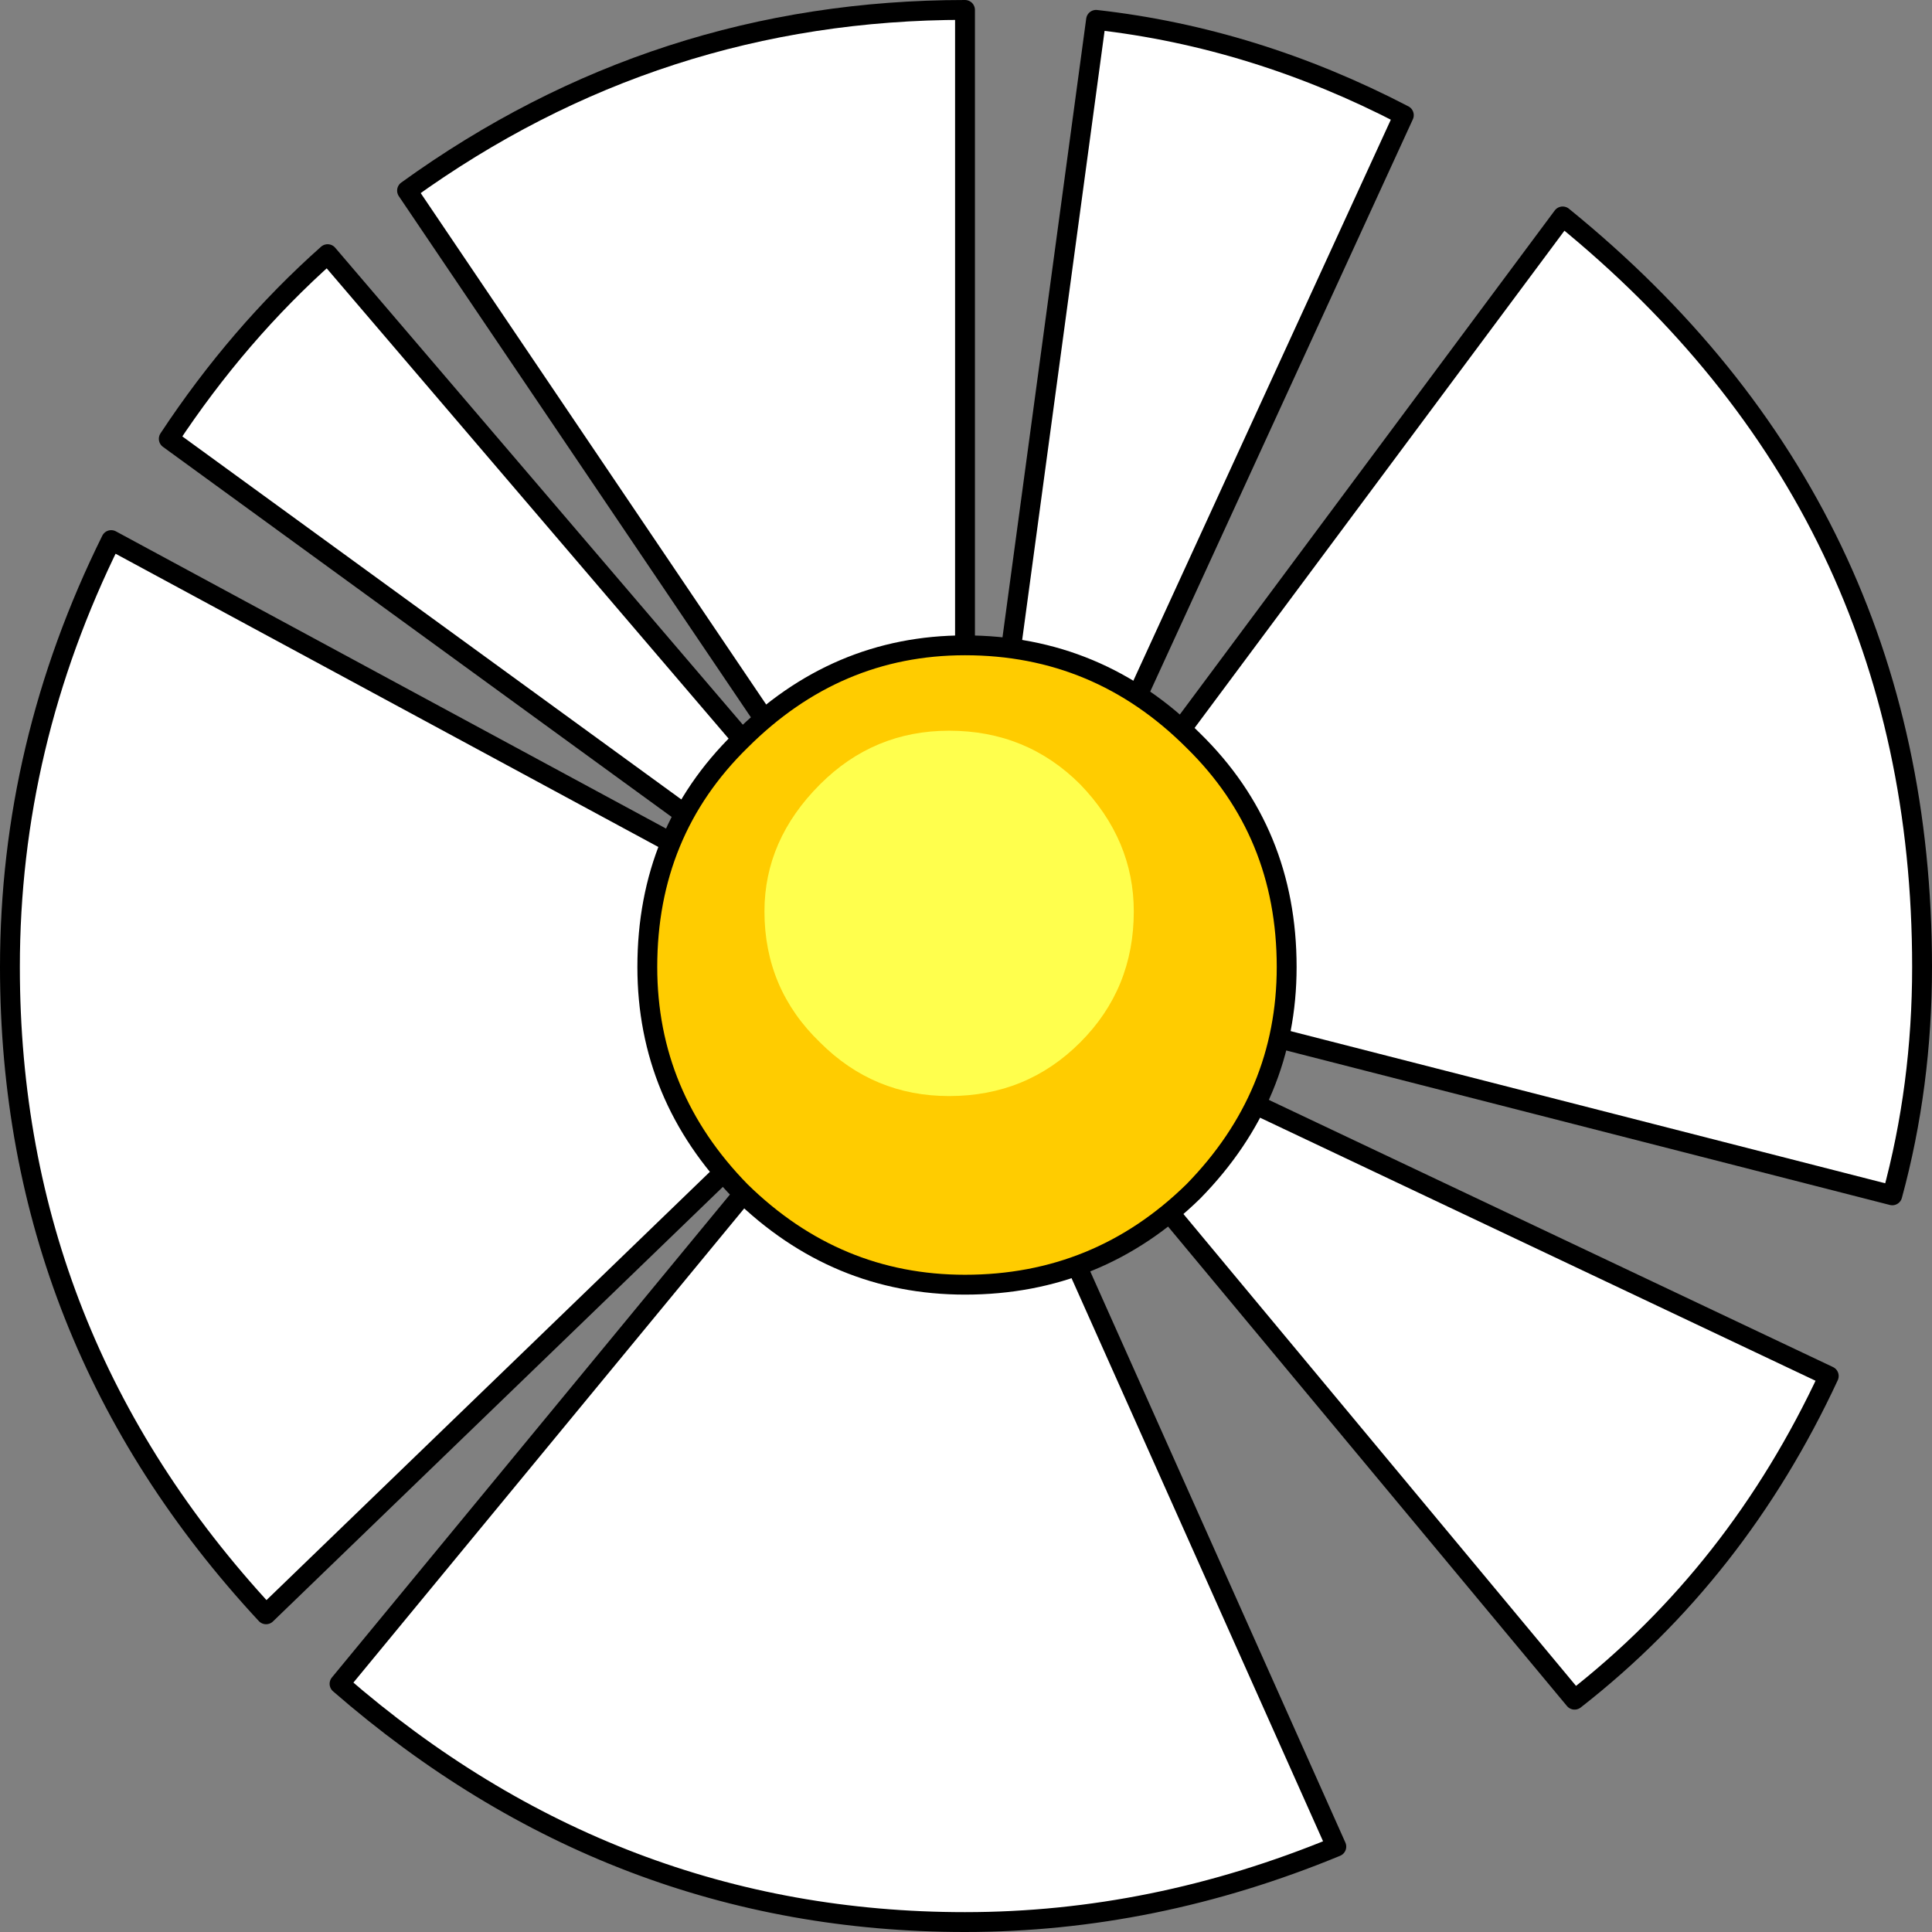
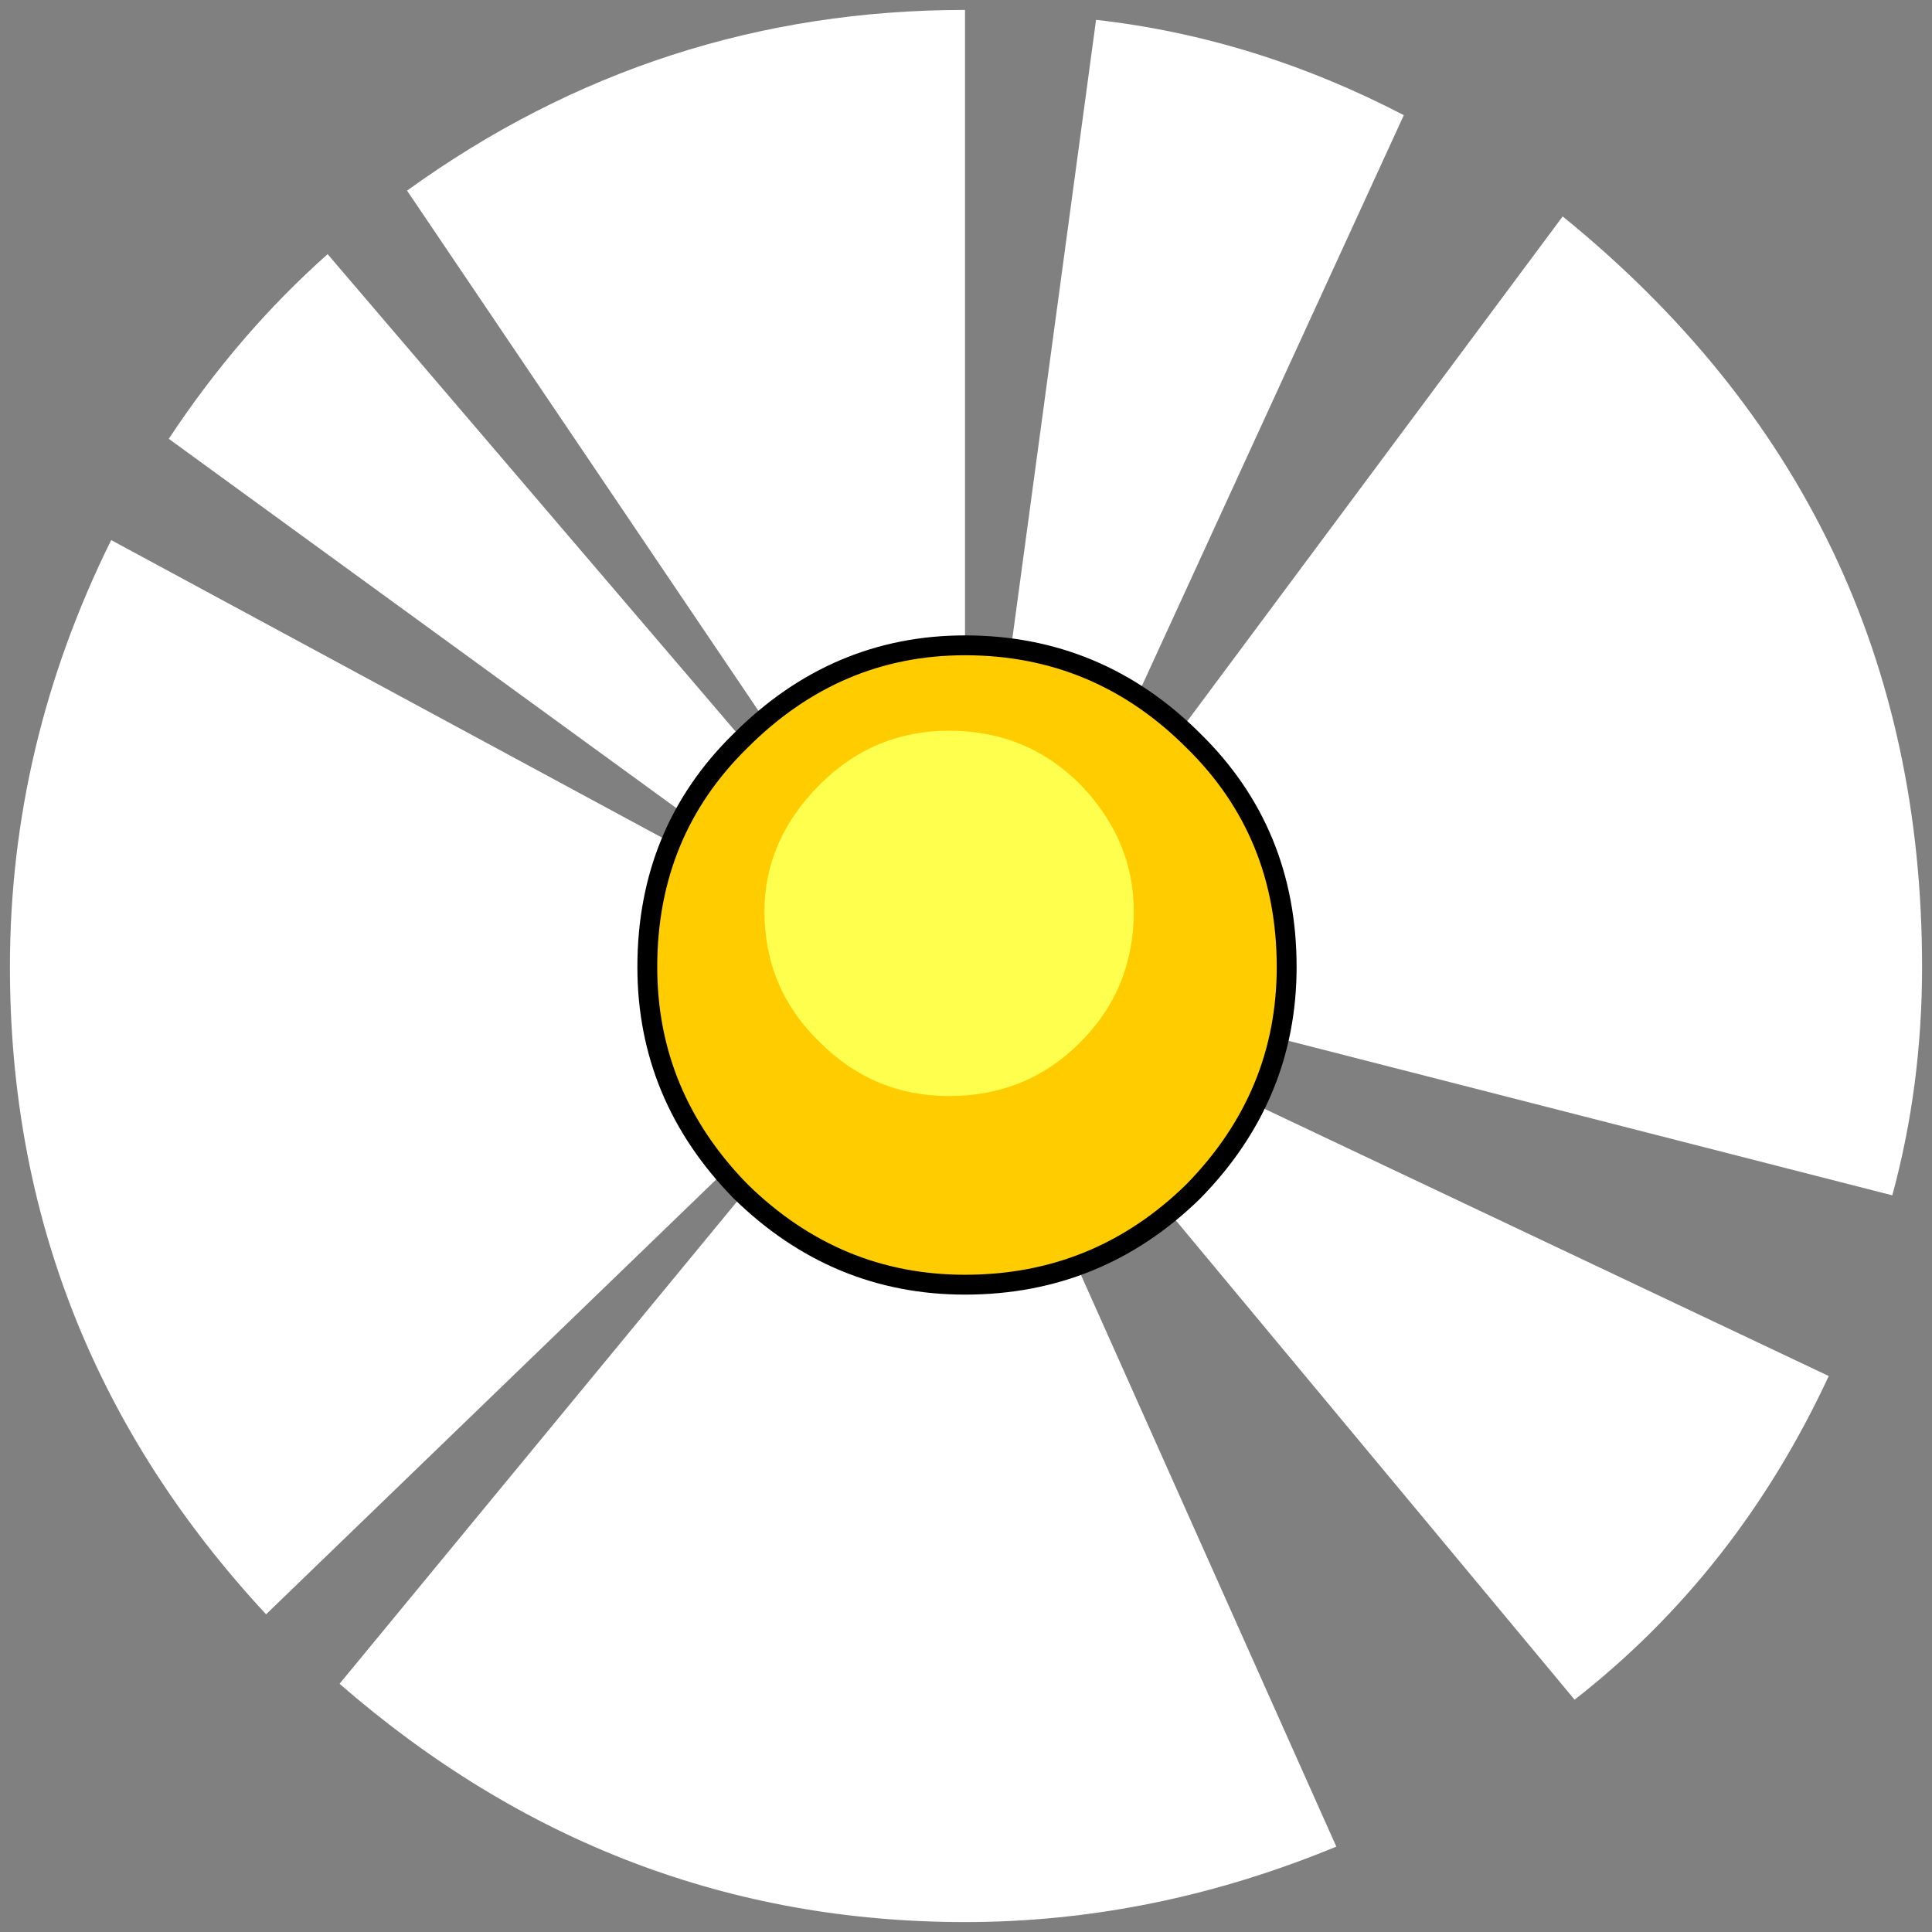
<svg xmlns="http://www.w3.org/2000/svg" height="48.65px" width="48.65px">
  <rect width="100%" height="100%" fill="#808080" stroke="none" />
  <g transform="matrix(1.0, 0.0, 0.0, 1.0, 24.05, 24.1)">
    <path d="M0.35 0.05 L3.55 -23.6 Q7.55 -23.15 11.3 -21.2 L1.8 -0.5 15.3 -18.65 Q24.35 -11.3 24.35 0.25 24.35 3.25 23.6 6.0 L0.35 0.05" fill="#ffffff" fill-rule="evenodd" stroke="none" />
-     <path d="M0.35 0.05 L23.6 6.0 Q24.35 3.25 24.35 0.25 24.35 -11.3 15.3 -18.65 L1.8 -0.5 11.3 -21.2 Q7.55 -23.15 3.55 -23.6 L0.35 0.05 Z" fill="none" stroke="#000000" stroke-linecap="round" stroke-linejoin="round" stroke-width="0.5" />
    <path d="M22.0 10.55 Q19.7 15.5 15.6 18.7 L0.25 0.25 22.0 10.55" fill="#ffffff" fill-rule="evenodd" stroke="none" />
-     <path d="M22.0 10.55 L0.25 0.25 15.6 18.7 Q19.7 15.5 22.0 10.55 Z" fill="none" stroke="#000000" stroke-linecap="round" stroke-linejoin="round" stroke-width="0.5" />
    <path d="M-13.8 -19.3 Q-7.5 -23.85 0.25 -23.85 L0.25 0.0 0.0 0.0 -1.0 -1.3 -0.55 -0.15 -0.8 -0.25 -0.45 -0.1 9.6 22.4 Q5.0 24.3 0.25 24.3 -8.6 24.3 -15.5 18.3 L-1.2 0.95 -17.35 16.55 Q-23.8 9.6 -23.8 0.25 -23.8 -5.35 -21.25 -10.5 L-2.0 -0.1 -19.8 -13.05 Q-18.05 -15.7 -15.8 -17.7 L-1.1 -0.5 -13.8 -19.3" fill="#ffffff" fill-rule="evenodd" stroke="none" />
-     <path d="M-13.8 -19.3 L-1.1 -0.5 -15.8 -17.7 Q-18.05 -15.7 -19.8 -13.05 L-2.0 -0.1 -21.25 -10.5 Q-23.8 -5.35 -23.8 0.25 -23.8 9.6 -17.35 16.55 L-1.2 0.95 -15.5 18.3 Q-8.6 24.3 0.25 24.3 5.0 24.3 9.6 22.4 L-0.45 -0.1 -0.8 -0.25 -0.55 -0.15 -1.0 -1.3 0.0 0.0 0.25 0.0 0.25 -23.85 Q-7.5 -23.85 -13.8 -19.3 Z" fill="none" stroke="#000000" stroke-linecap="round" stroke-linejoin="round" stroke-width="0.5" />
    <path d="M8.35 0.25 Q8.35 3.5 6.0 5.9 3.6 8.25 0.25 8.25 -3.0 8.25 -5.4 5.9 -7.75 3.5 -7.75 0.25 -7.75 -3.15 -5.4 -5.45 -3.0 -7.85 0.25 -7.85 3.6 -7.85 6.0 -5.45 8.35 -3.15 8.35 0.25" fill="#ffcc00" fill-rule="evenodd" stroke="none" />
    <path d="M8.35 0.25 Q8.35 3.5 6.0 5.9 3.6 8.25 0.25 8.25 -3.0 8.25 -5.4 5.9 -7.75 3.5 -7.75 0.25 -7.75 -3.15 -5.4 -5.45 -3.0 -7.85 0.25 -7.85 3.6 -7.85 6.0 -5.45 8.35 -3.15 8.35 0.25 Z" fill="none" stroke="#000000" stroke-linecap="round" stroke-linejoin="round" stroke-width="0.5" />
    <path d="M4.5 -1.15 Q4.5 0.8 3.15 2.15 1.8 3.5 -0.15 3.5 -2.05 3.5 -3.4 2.15 -4.8 0.8 -4.8 -1.15 -4.8 -2.95 -3.4 -4.35 -2.05 -5.7 -0.15 -5.7 1.8 -5.7 3.15 -4.35 4.5 -2.95 4.5 -1.15" fill="#ffff4d" fill-rule="evenodd" stroke="none" />
  </g>
</svg>